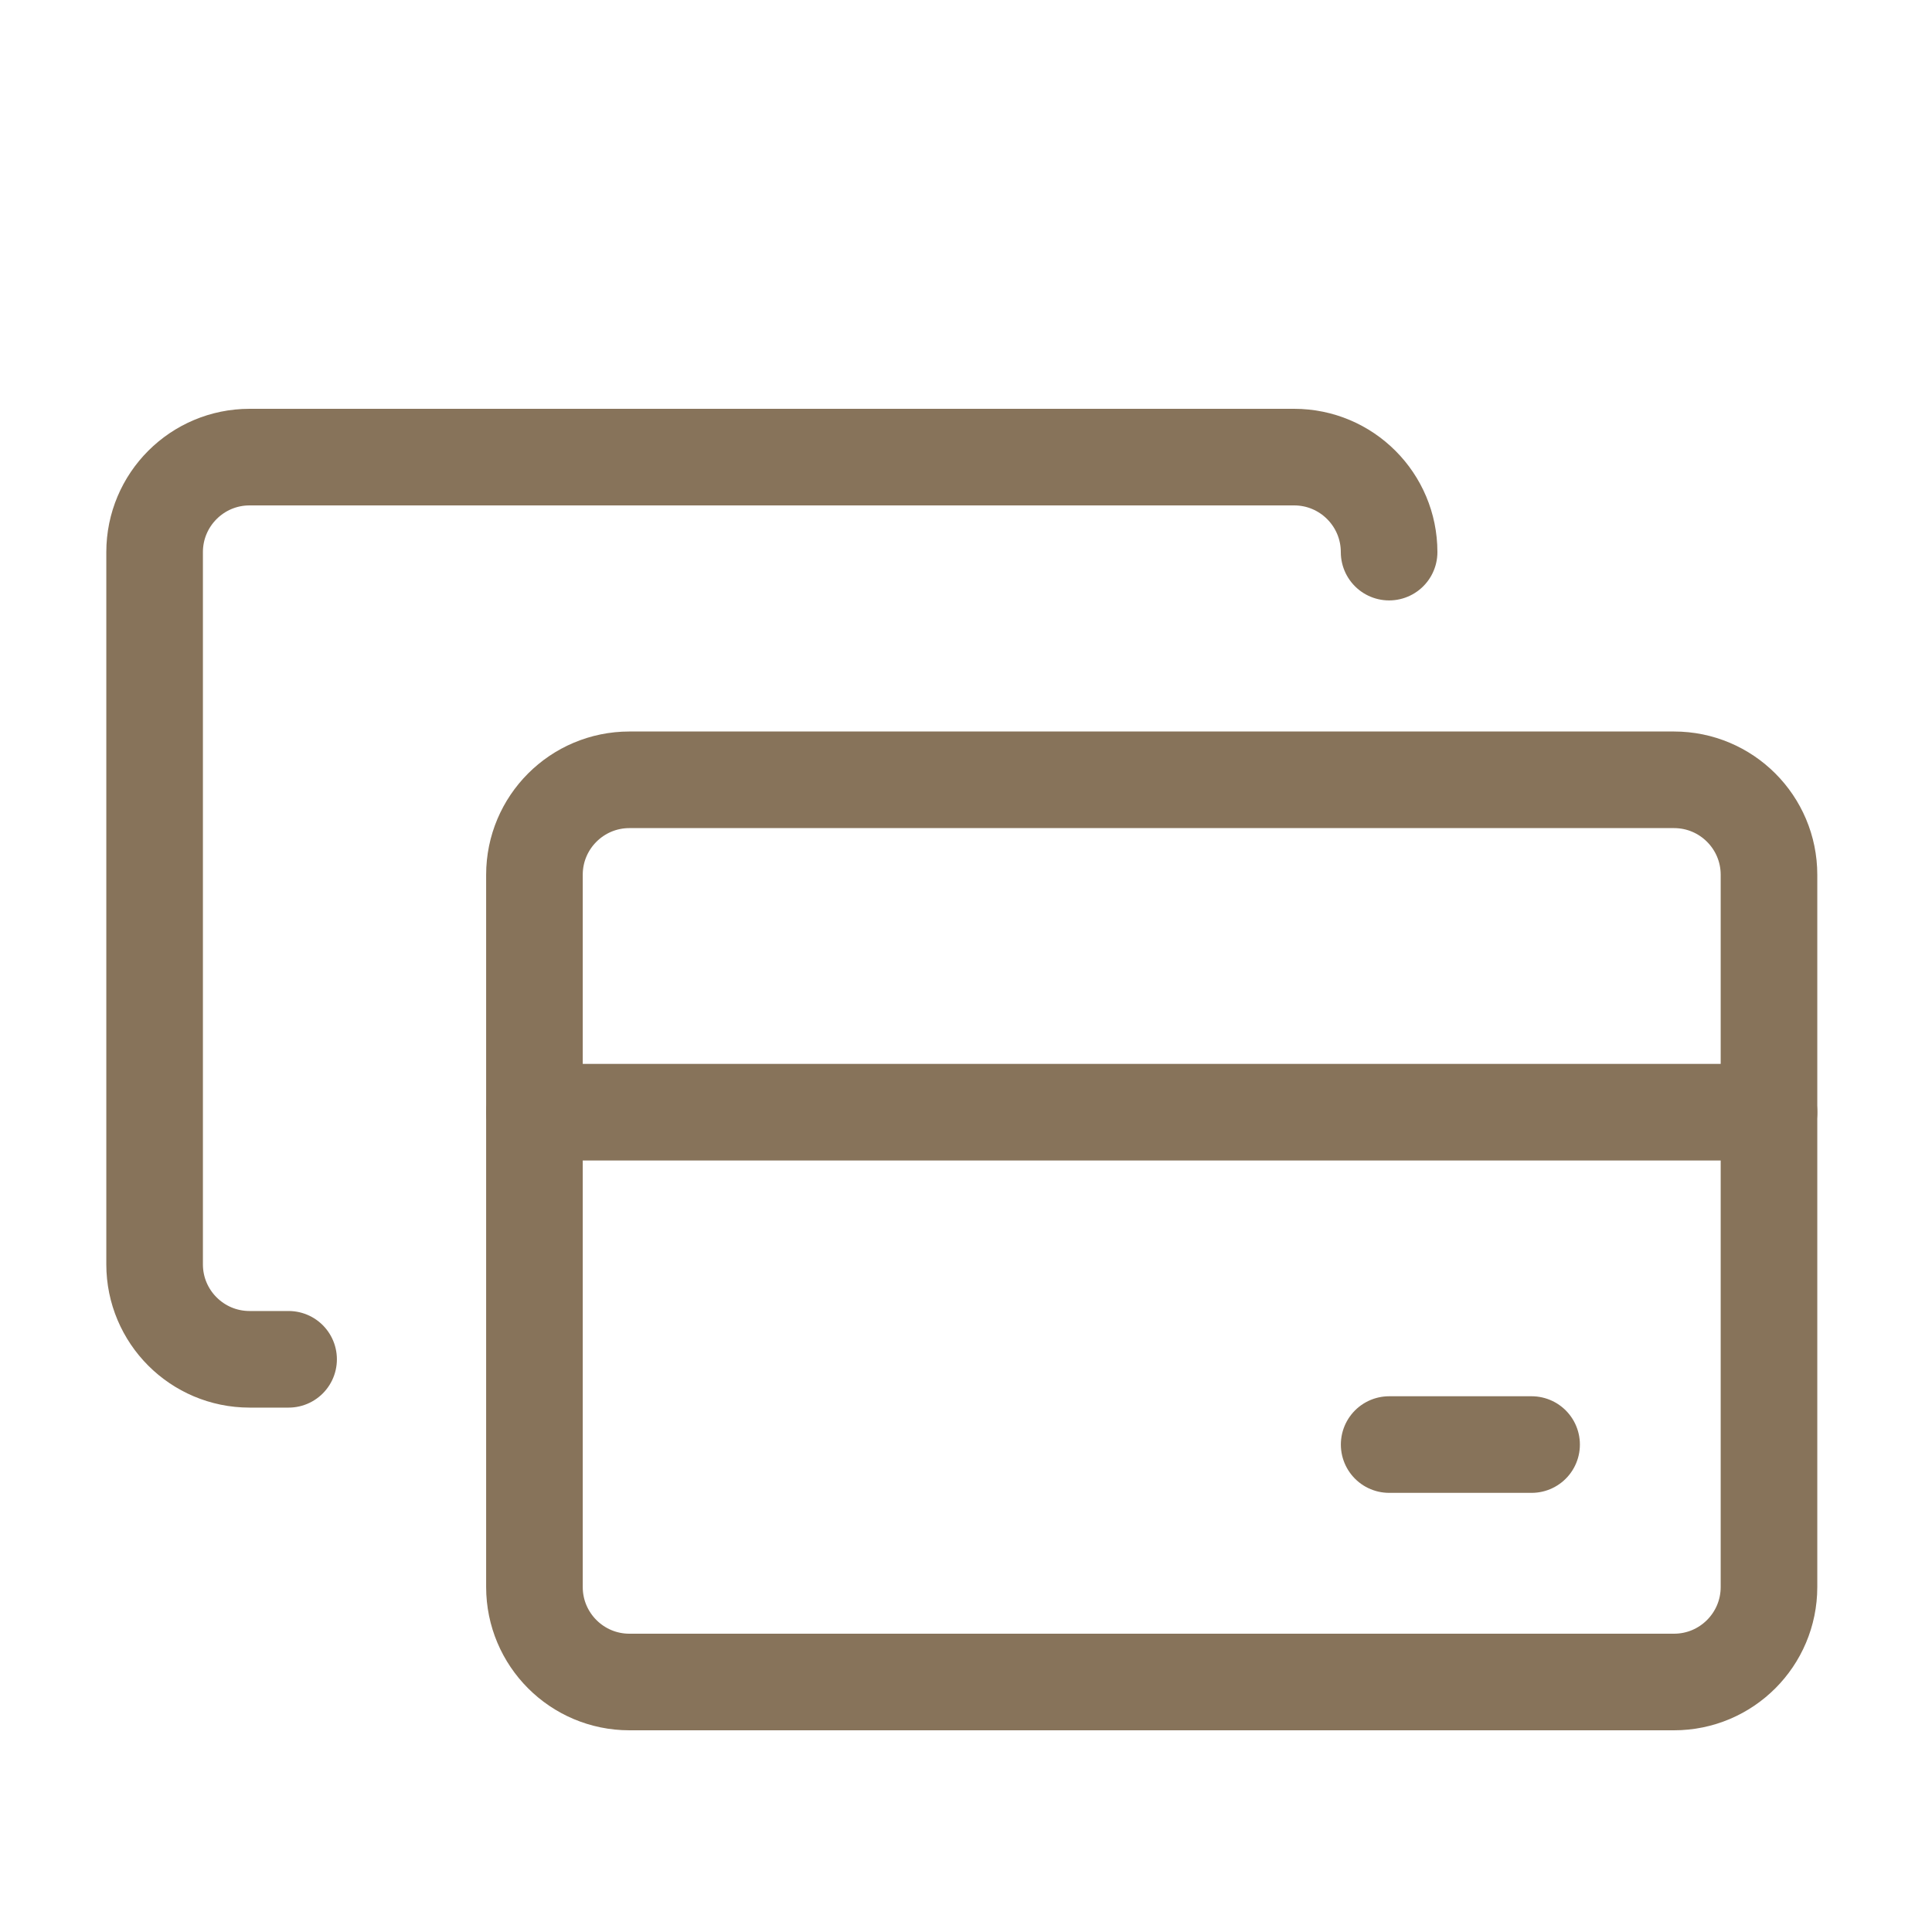
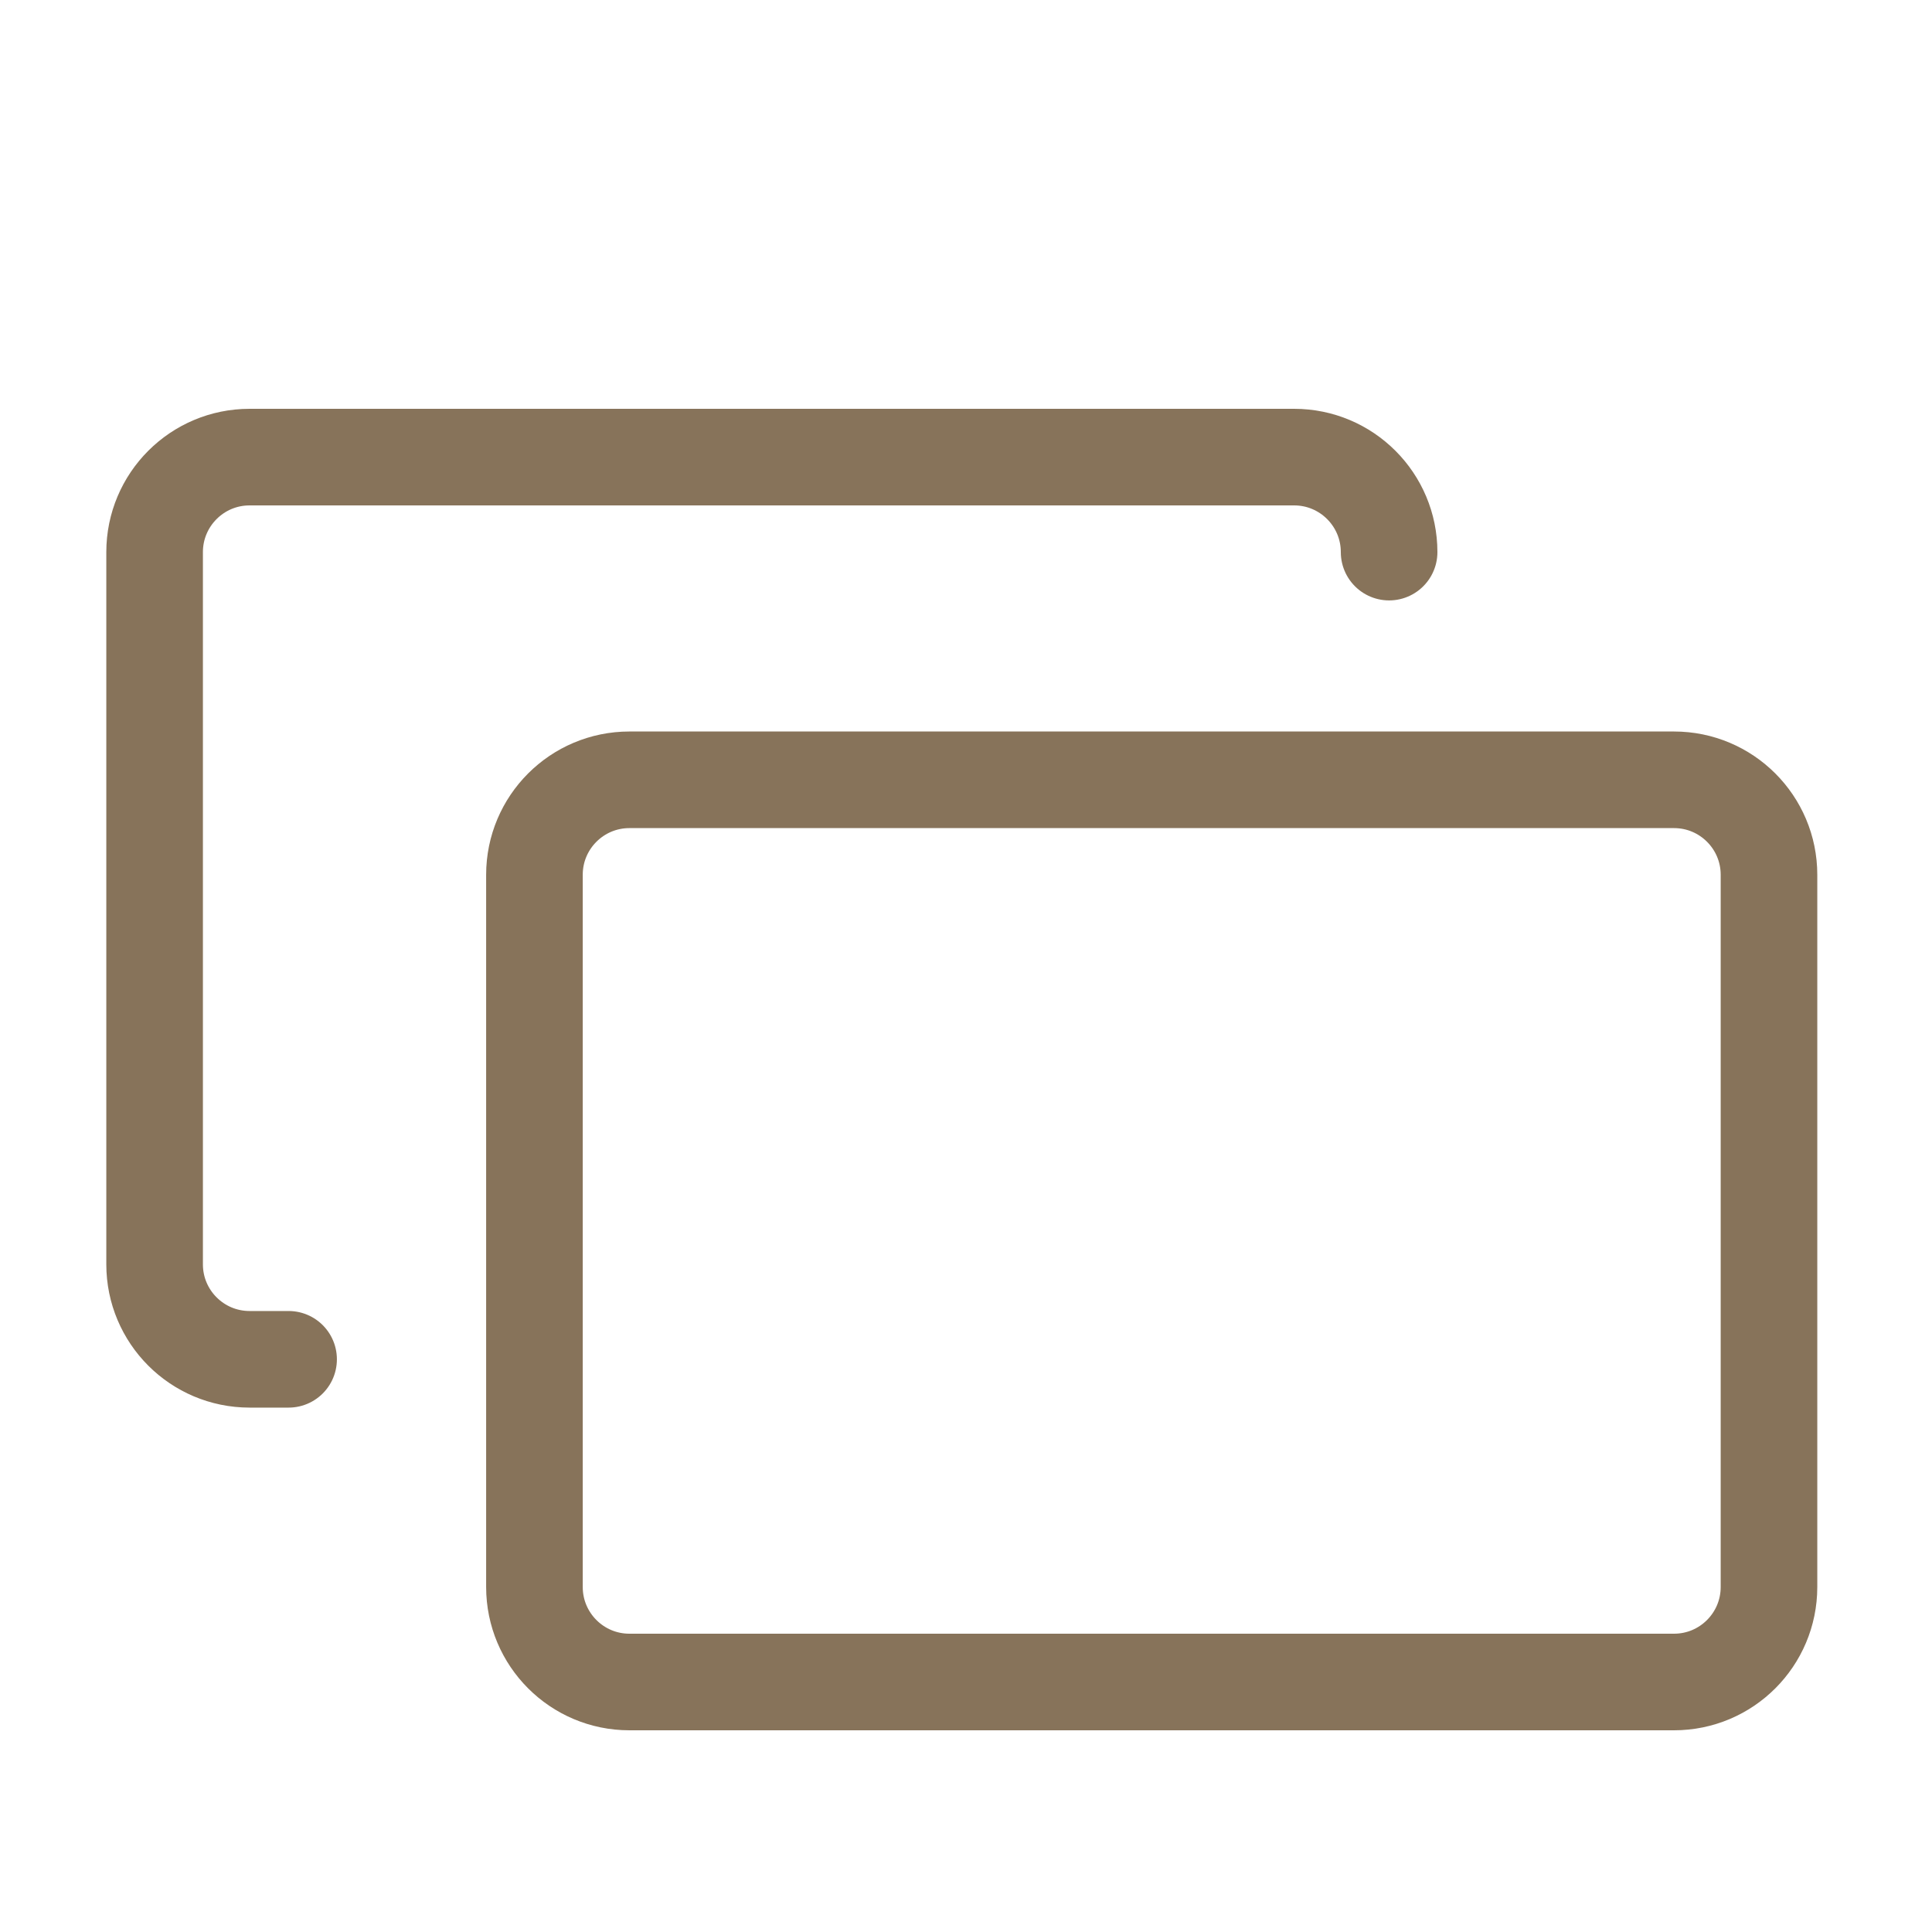
<svg xmlns="http://www.w3.org/2000/svg" width="40" height="40" viewBox="0 0 40 40" fill="none">
  <path d="M34.659 16.145H13.031C11.945 16.145 11.065 17.026 11.065 18.111V32.857C11.065 33.943 11.945 34.824 13.031 34.824H34.659C35.745 34.824 36.625 33.943 36.625 32.857V18.111C36.625 17.026 35.745 16.145 34.659 16.145Z" stroke="#87735A" stroke-width="2" stroke-linecap="round" stroke-linejoin="round" />
-   <path d="M11.065 23.027H36.625" stroke="#87735A" stroke-width="2" stroke-linecap="round" stroke-linejoin="round" />
-   <path d="M28.761 29.908H31.71" stroke="#87735A" stroke-width="2" stroke-linecap="round" stroke-linejoin="round" />
  <path d="M28.76 11.431C28.76 10.345 27.88 9.464 26.794 9.464H5.167C4.081 9.464 3.201 10.345 3.201 11.431V26.177C3.201 27.262 4.081 28.143 5.167 28.143H5.975" stroke="#87735A" stroke-width="2" stroke-linecap="round" stroke-linejoin="round" />
</svg>